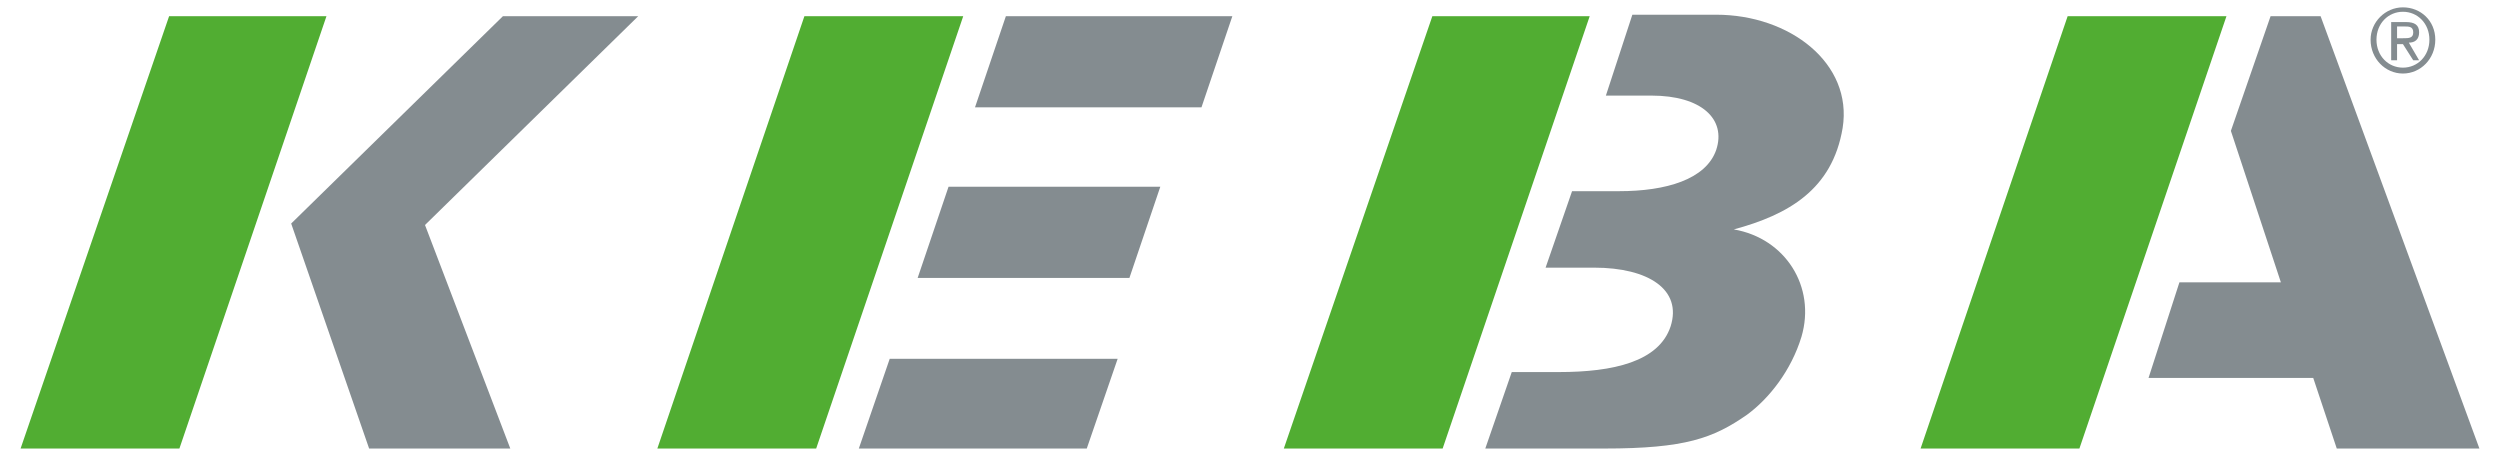
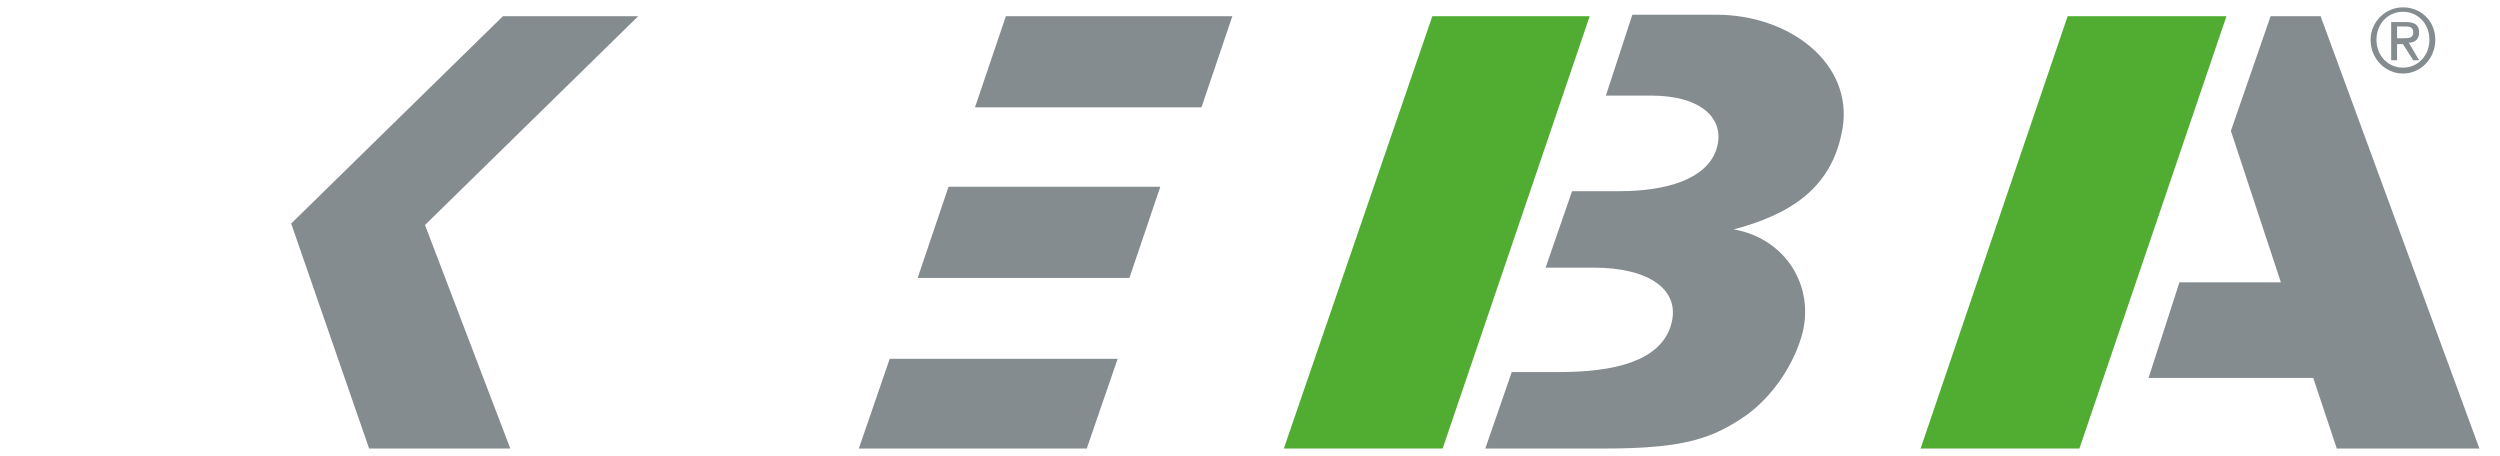
<svg xmlns="http://www.w3.org/2000/svg" id="katman_1" viewBox="0 0 170 31">
  <defs>
    <style>      .st0 {        fill: #848c90;      }      .st1 {        fill: #51ad32;      }    </style>
  </defs>
-   <polygon class="st1" points="44.7 30.5 55.5 30.5 65.5 1.1 54.7 1.1 44.7 30.5" />
  <polygon class="st0" points="66.3 7.3 81.7 7.3 83.8 1.1 68.4 1.1 66.3 7.3" />
  <polygon class="st0" points="58.4 30.5 73.9 30.5 76 24.4 60.5 24.4 58.4 30.5" />
  <polygon class="st0" points="62.4 18.9 76.8 18.9 78.9 12.7 64.5 12.7 62.4 18.9" />
-   <polygon class="st1" points="22.2 1.1 11.5 1.1 1.4 30.5 12.2 30.5 22.2 1.1" />
  <polygon class="st0" points="25.1 30.5 34.7 30.5 28.9 15.3 43.4 1.1 34.2 1.1 19.8 15.2 25.1 30.5" />
  <polygon class="st1" points="87.3 30.5 98.1 30.5 108.1 1.1 97.4 1.1 87.3 30.5" />
  <path class="st0" d="M105.2,18.2h3.2c3.7,0,6,1.5,5.2,4-.8,2.4-3.9,3.1-7.6,3.1h-3.2l-1.8,5.2h8.1c5.5,0,7.4-.7,9.7-2.3,1.5-1.1,3-3,3.7-5.3,1-3.4-1.1-6.7-4.6-7.3h0c3.7-1,6.7-2.7,7.4-6.9.7-4.4-3.6-7.7-8.6-7.7h-5.7l-1.8,5.5h3.1c3.4,0,5.1,1.6,4.4,3.7-.7,2-3.4,2.8-6.6,2.8h-3.2l-1.8,5.2h.1Z" />
  <polygon class="st1" points="151.4 1.1 140.6 1.1 130.6 30.5 141.4 30.5 151.4 1.1" />
  <path class="st0" d="M163,1.8h.5c.3,0,.6,0,.6.4s-.3.4-.7.4h-.4v-.8h0ZM162.6,4.1h.4v-1.1h.4l.7,1.1h.4l-.7-1.2c.4,0,.7-.2.7-.7s-.3-.7-.9-.7h-1v2.6h0ZM161.6,2.7c0-1.1.8-1.9,1.8-1.9s1.8.8,1.8,1.9-.8,1.9-1.8,1.9-1.8-.8-1.8-1.9M161.2,2.7c0,1.3,1,2.3,2.2,2.3s2.2-1,2.2-2.3-1-2.2-2.2-2.2-2.2,1-2.2,2.2" />
  <polygon class="st0" points="151.7 8.9 155.1 19.2 148.2 19.2 146.1 25.7 157.3 25.7 158.9 30.5 168.6 30.5 157.8 1.1 154.4 1.1 151.7 8.9" />
</svg>